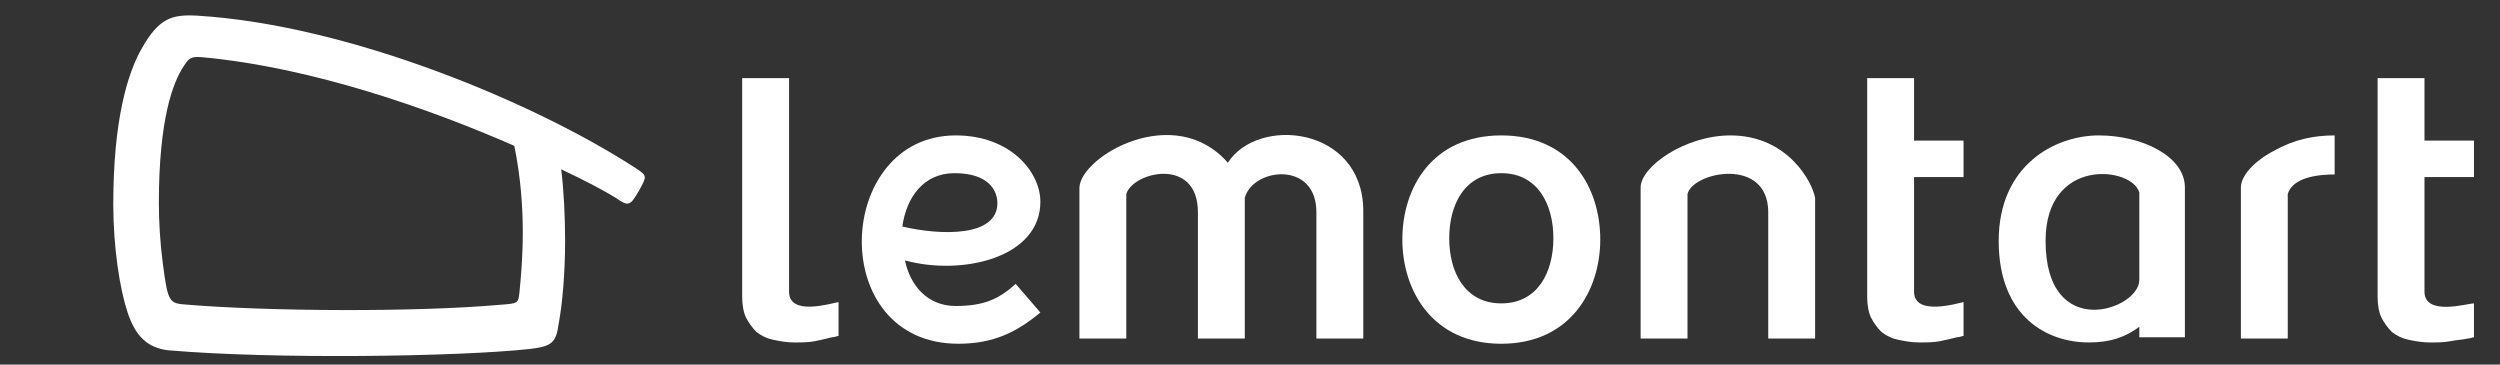
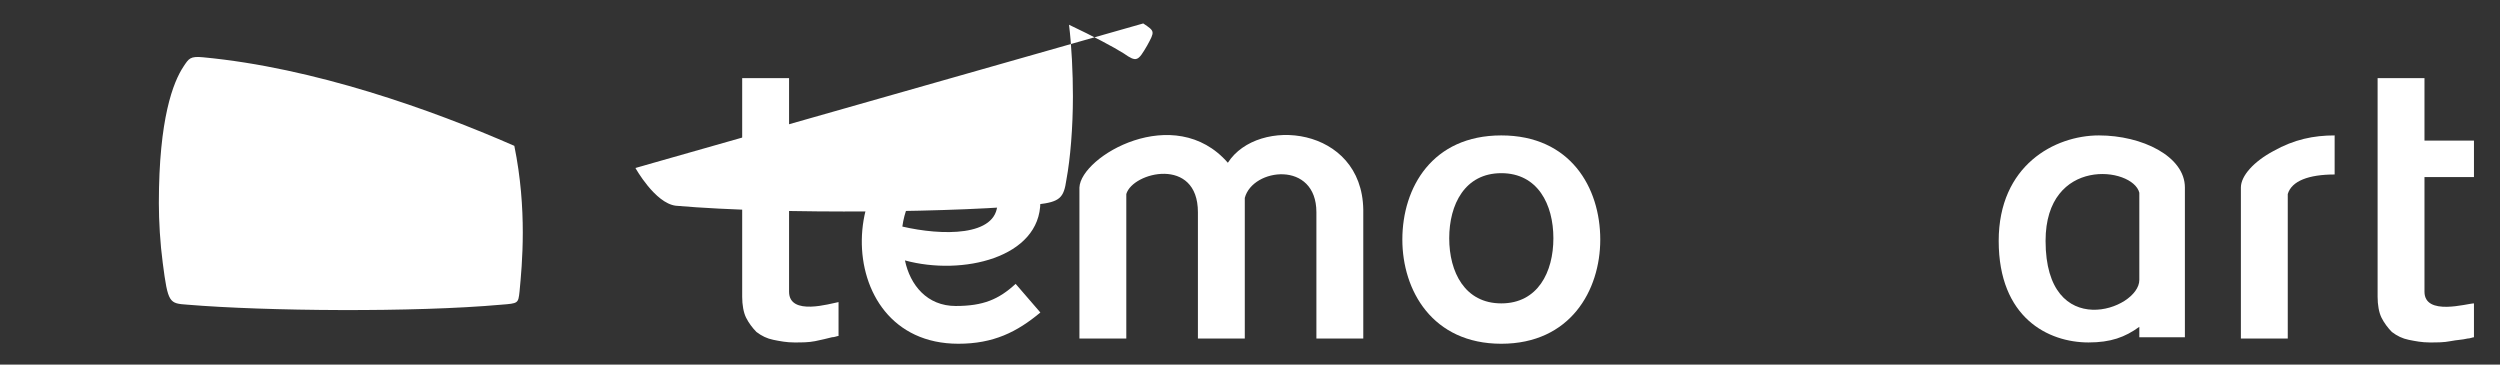
<svg xmlns="http://www.w3.org/2000/svg" enable-background="new 0 0 192 28" viewBox="0 0 192 28">
  <rect x="0" y="0" width="192" height="28" fill="#333333" stroke="none" />
-   <path d="m48.8 12.9c-7.7-5-22-11-33.7-11.7-1.9-.1-2.9.2-4.2 2.5-1.1 1.9-2.2 5.5-2.2 12 0 3.3.5 6.5 1.1 8.3s1.5 2.7 3.1 2.9c8.1.7 22.3.5 27.8-.1 1.7-.2 2-.5 2.2-1.9.3-1.6.5-4 .5-6.4 0-1.8-.1-3.9-.3-5.5 1.9.9 3.4 1.7 4.2 2.2 1 .7 1.1.6 1.8-.6.6-1.1.6-1.1-.3-1.7zm-8.9 9.5c-.1.9-.1.9-1.4 1-6.7.6-18.1.5-24.1 0-1.4-.1-1.5-.1-1.9-3.2-.2-1.5-.3-3.2-.3-4.6 0-6.5 1.1-9.3 1.9-10.5.4-.6.5-.8 1.5-.7 8.5.8 17.5 4 23.9 6.8 1 4.9.6 9.1.4 11.2z" fill="#fff" />
+   <path d="m48.8 12.9s1.5 2.7 3.1 2.9c8.1.7 22.3.5 27.8-.1 1.7-.2 2-.5 2.2-1.9.3-1.6.5-4 .5-6.4 0-1.8-.1-3.9-.3-5.5 1.9.9 3.4 1.7 4.2 2.2 1 .7 1.1.6 1.8-.6.6-1.1.6-1.1-.3-1.7zm-8.9 9.5c-.1.9-.1.9-1.4 1-6.7.6-18.1.5-24.1 0-1.4-.1-1.5-.1-1.9-3.2-.2-1.5-.3-3.2-.3-4.6 0-6.5 1.1-9.3 1.9-10.5.4-.6.5-.8 1.5-.7 8.5.8 17.5 4 23.9 6.8 1 4.9.6 9.1.4 11.2z" fill="#fff" />
  <path d="m0 0h56v28h-56z" fill="none" />
  <g fill="#fff">
    <path d="m122.9 18.4c0-4-2.3-8-7.6-8-5.3 0-7.6 4-7.6 8 0 3.9 2.3 8 7.6 8s7.6-4.1 7.6-8zm-7.6 4.9c-2.8 0-4-2.4-4-5s1.2-5 4-5c2.8 0 4 2.4 4 5s-1.2 5-4 5z" />
    <path d="m73.4 23.5c-2.2 0-3.5-1.6-3.9-3.5 4.4 1.2 10.4-.2 10.4-4.5 0-2.3-2.3-5.1-6.5-5.1-9.3 0-10 16 .2 16 2.7 0 4.5-.9 6.3-2.4l-1.9-2.2c-1.3 1.2-2.5 1.7-4.6 1.7zm-.1-10.2c2.7 0 3.3 1.4 3.3 2.3 0 2.6-4.3 2.5-7.3 1.8.3-2.2 1.6-4.1 4-4.1z" />
    <path d="m167.8 14.4c0-2.4-3.3-4-6.6-4-3.4 0-7.7 2.3-7.7 8.1 0 5.9 3.8 7.8 6.9 7.8 1.7 0 2.8-.4 3.9-1.2v.8h3.5c0-1.9 0-11.4 0-11.5zm-3.5 7.1c0 2.3-7.2 4.8-7.2-3 0-6.5 6.7-5.7 7.2-3.7z" />
    <path d="m172.1 14.4v11.6h3.6v-11.1c.3-1 1.6-1.5 3.6-1.5v-3c-1.6 0-3.1.3-4.7 1.2-1.5.8-2.5 1.9-2.5 2.8z" />
-     <path d="m132.9 10.4c-3.5 0-6.9 2.4-6.9 4v11.6h3.6v-11.1c.4-1.7 6.2-2.9 6.2 1.4v9.7h3.6v-10.8c-.2-1.2-2.1-4.8-6.5-4.8z" />
    <path d="m94.3 12.5c-4.1-4.7-11.3-.5-11.4 1.9v11.6h3.6v-11.1c.5-1.7 5.5-2.9 5.5 1.4v9.7h3.6v-10.8c.6-2.3 5.5-2.9 5.5 1.1v9.7h3.6s0-7.5 0-9.9c-.1-6.4-8.1-7.2-10.4-3.6z" />
    <path d="m60.6 22.4v-8.8-2.8-4.8h-3.6v4.6 2.5 9.7c0 .6.1 1.2.3 1.6s.5.8.8 1.1c.4.3.8.5 1.3.6s1 .2 1.6.2 1.1 0 1.6-.1.9-.2 1.3-.3c.2 0 .4-.1.5-.1v-2.6c-.6.1-3.8 1.1-3.8-.8z" />
    <path d="m186.2 22.4v-8.8h3.8v-2.8h-3.8v-4.8h-3.6v4.6 2.5 9.7c0 .6.1 1.2.3 1.6s.5.8.8 1.1c.4.3.8.5 1.3.6s1 .2 1.6.2 1.1 0 1.6-.1.9-.1 1.3-.2c.2 0 .4-.1.5-.1v-2.6c-.5 0-3.8 1-3.8-.9z" />
-     <path d="m147 22.4v-8.8h3.8v-2.8h-3.8v-4.8h-3.6v4.6 2.5 9.7c0 .6.1 1.2.3 1.6s.5.8.8 1.1c.4.3.8.5 1.3.6s1 .2 1.6.2 1.1 0 1.6-.1.9-.2 1.3-.3c.2 0 .4-.1.5-.1v-2.6c-.5.1-3.8 1.1-3.8-.8z" />
  </g>
  <path d="m56 5h136v22h-136z" fill="none" />
-   <path d="m0 0h192v28h-192z" fill="none" />
</svg>